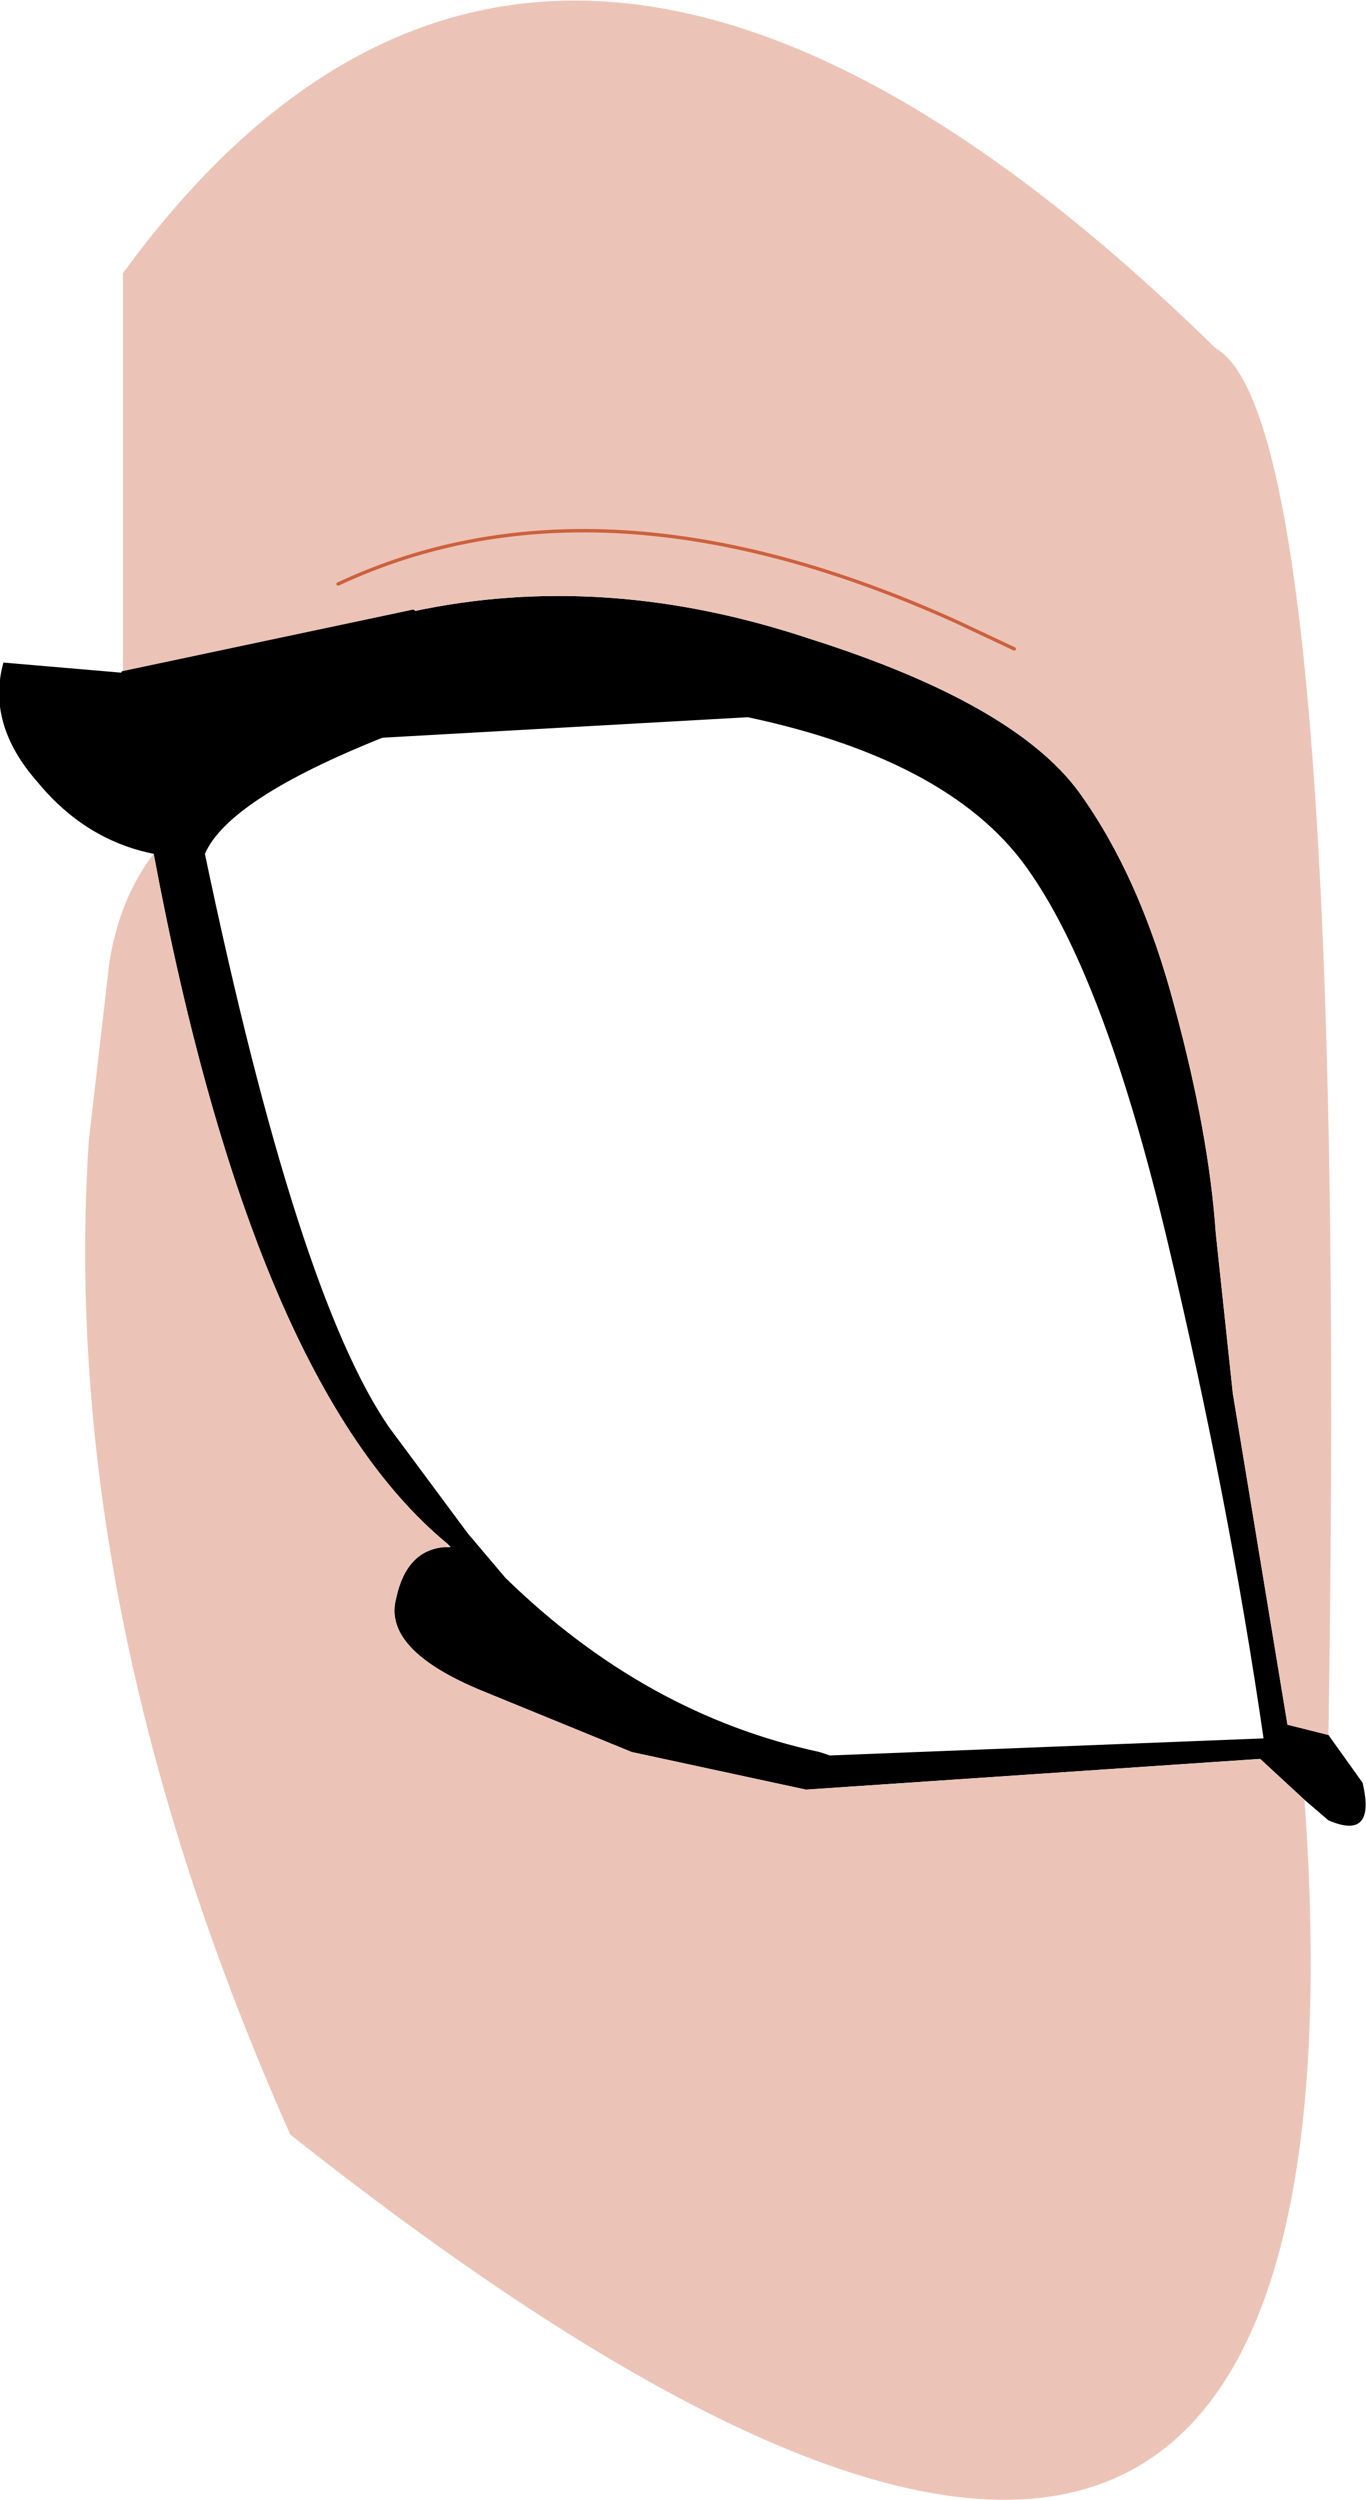
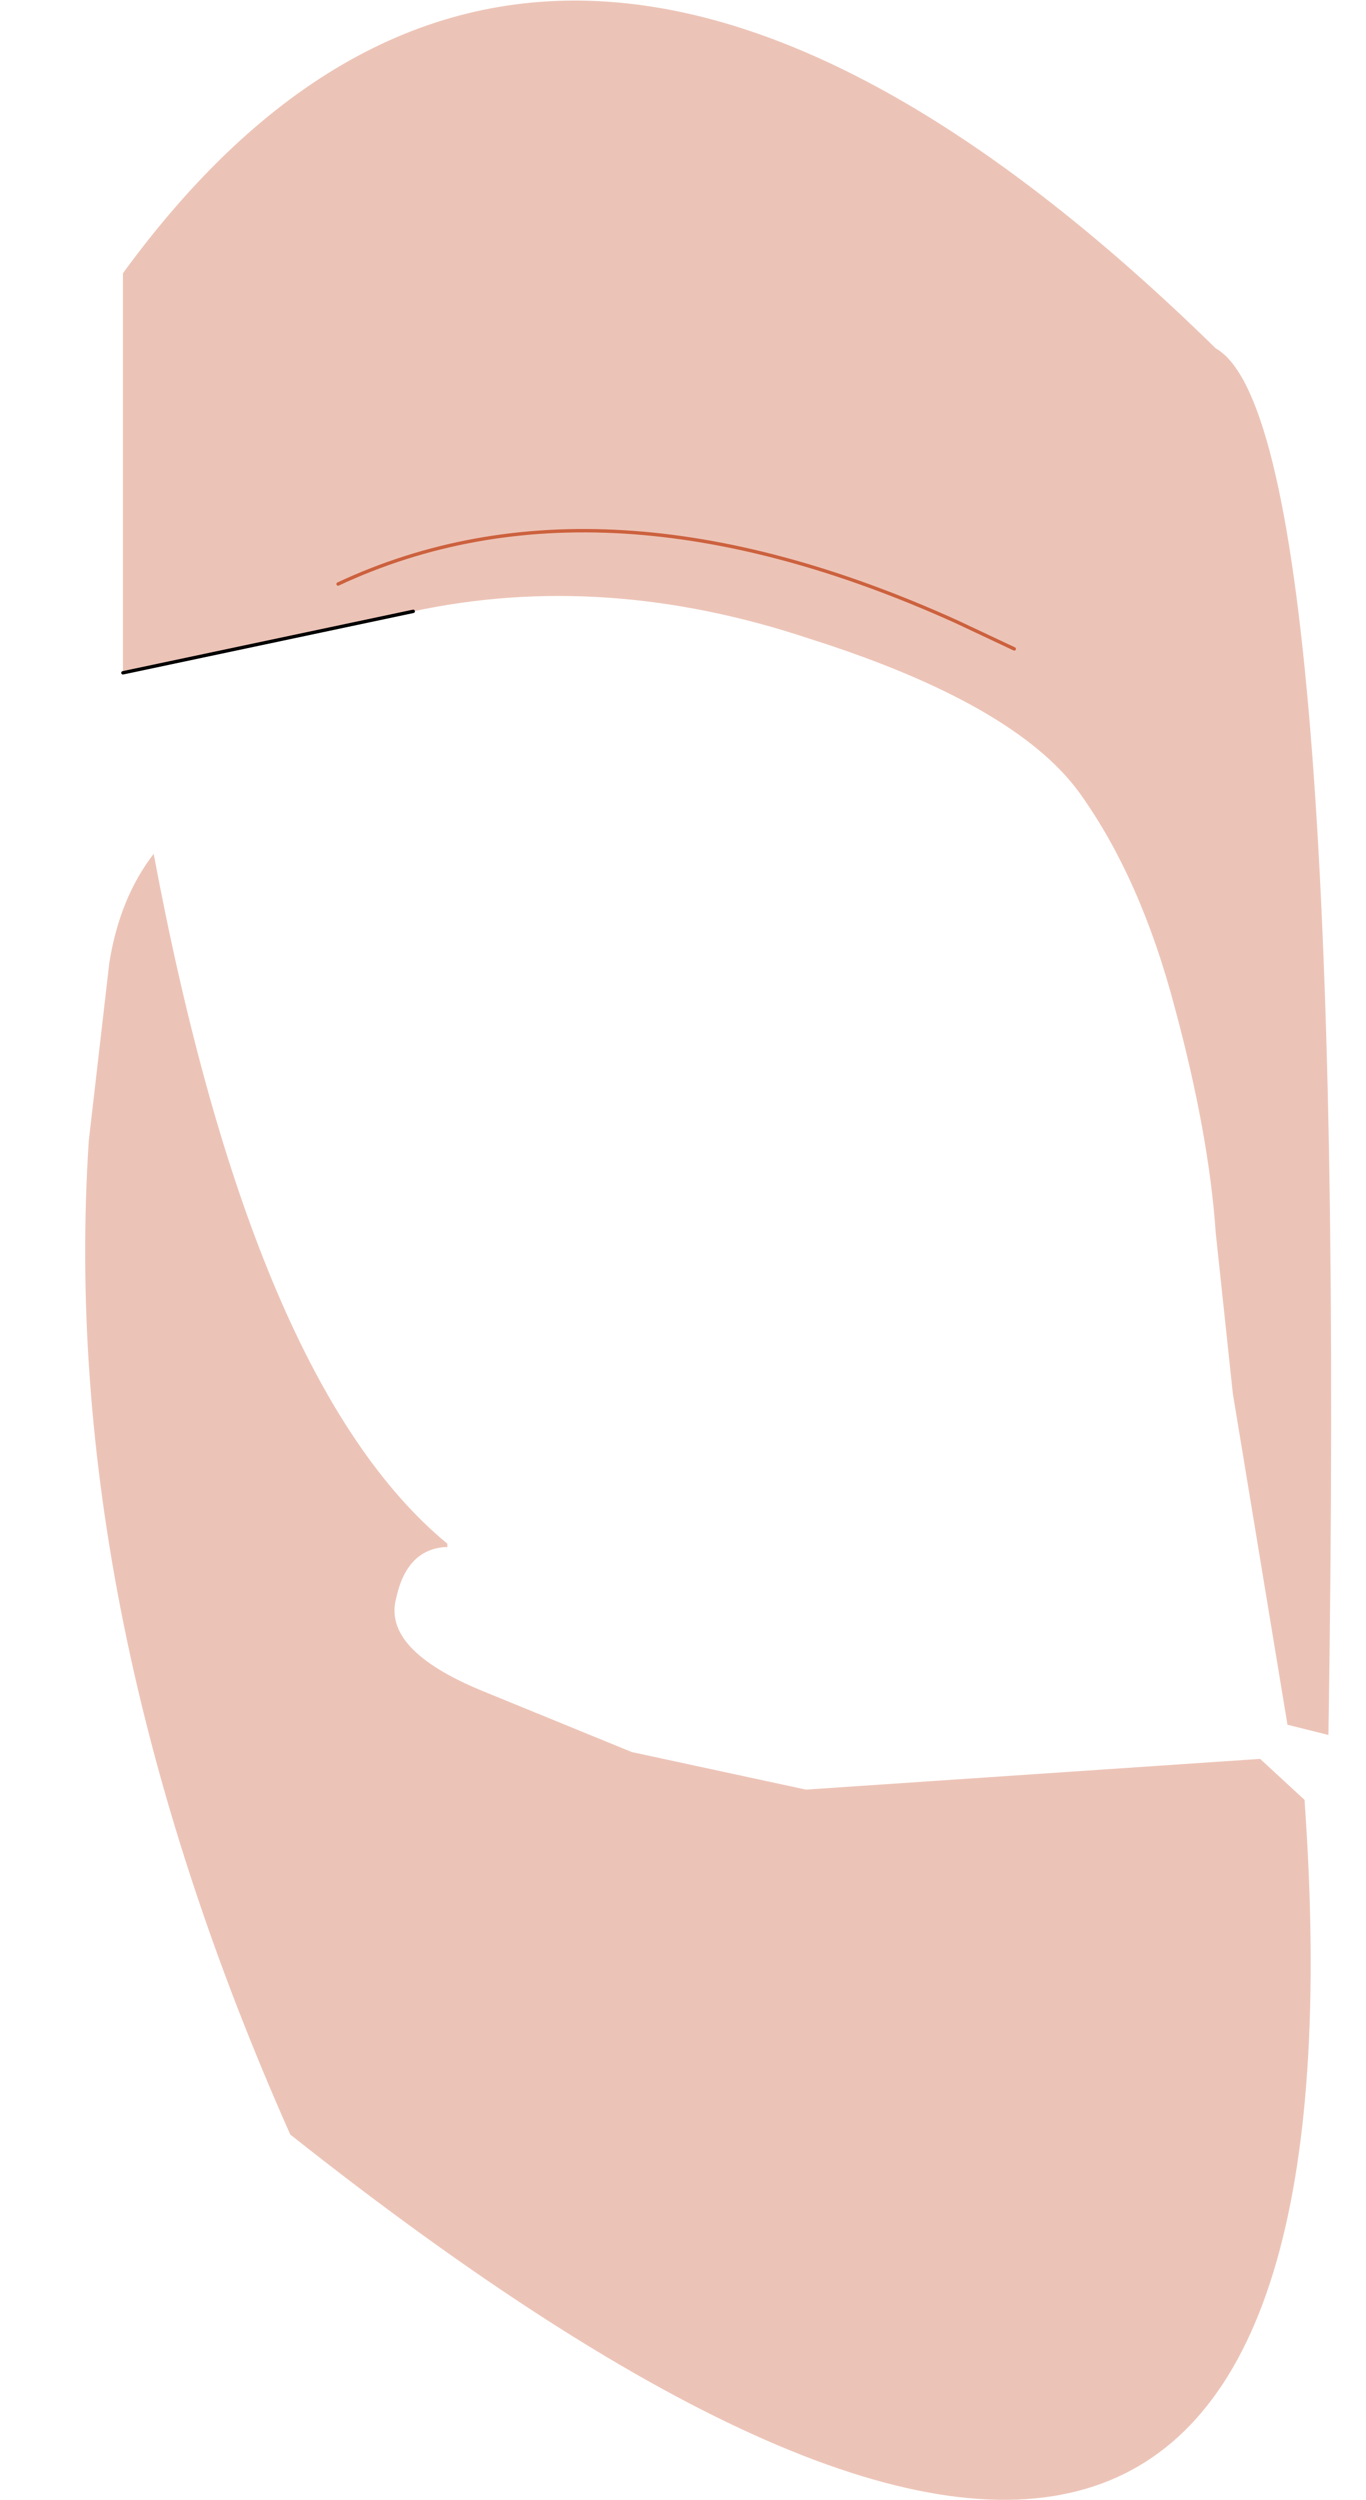
<svg xmlns="http://www.w3.org/2000/svg" height="36.6px" width="20.0px">
  <g transform="matrix(1.0, 0.0, 0.0, 1.0, 10.1, 17.5)">
-     <path d="M-3.55 5.1 L-3.5 5.15 -3.55 5.15 -3.55 5.1" fill="#ffddd9" fill-rule="evenodd" stroke="none" />
-     <path d="M-4.05 -8.55 Q-1.25 -9.15 1.75 -8.15 4.75 -7.2 5.7 -5.9 6.6 -4.65 7.1 -2.75 7.6 -0.9 7.7 0.55 L7.95 2.9 8.75 7.75 9.35 7.9 9.85 8.6 Q10.05 9.45 9.35 9.15 L9.0 8.85 8.35 8.25 1.7 8.7 -0.85 8.15 -3.05 7.25 Q-4.5 6.65 -4.3 5.9 -4.15 5.2 -3.6 5.15 L-3.55 5.15 -3.5 5.15 -3.55 5.1 Q-6.4 2.75 -7.85 -5.0 -8.85 -5.2 -9.55 -6.05 -10.3 -6.9 -10.05 -7.8 L-8.3 -7.65 -4.05 -8.55 M5.0 -4.7 Q3.9 -6.35 0.85 -7.0 L-4.5 -6.7 Q-6.75 -5.8 -7.1 -5.0 -5.75 1.45 -4.4 3.4 L-3.25 4.95 -2.7 5.6 Q-0.65 7.6 1.9 8.15 L2.05 8.2 8.4 7.95 Q7.9 4.5 7.0 0.7 6.1 -3.1 5.0 -4.7" fill="#000000" fill-rule="evenodd" stroke="none" />
    <path d="M9.35 7.9 L8.75 7.75 7.95 2.9 7.7 0.55 Q7.6 -0.9 7.1 -2.75 6.6 -4.65 5.7 -5.9 4.75 -7.2 1.75 -8.15 -1.25 -9.15 -4.05 -8.55 L-8.3 -7.65 -8.3 -13.5 Q-2.1 -22.0 7.7 -12.4 9.65 -11.3 9.35 7.9 M-7.85 -5.0 Q-6.4 2.75 -3.55 5.1 L-3.55 5.15 -3.6 5.15 Q-4.15 5.2 -4.3 5.9 -4.5 6.65 -3.05 7.25 L-0.85 8.15 1.7 8.7 8.35 8.25 9.0 8.85 Q10.25 26.5 -5.85 13.75 -9.25 6.1 -8.8 -0.8 L-8.5 -3.4 Q-8.35 -4.35 -7.85 -5.0 M4.75 -8.0 L3.9 -8.4 Q-1.3 -10.75 -5.15 -8.95 -1.3 -10.75 3.9 -8.4 L4.75 -8.0" fill="#ecc4b7" fill-rule="evenodd" stroke="none" />
    <path d="M-4.05 -8.55 L-8.3 -7.65" fill="none" stroke="#000000" stroke-linecap="round" stroke-linejoin="round" stroke-width="0.05" />
    <path d="M-5.15 -8.95 Q-1.3 -10.75 3.9 -8.4 L4.75 -8.0" fill="none" stroke="#cc613e" stroke-linecap="round" stroke-linejoin="round" stroke-width="0.05" />
  </g>
</svg>